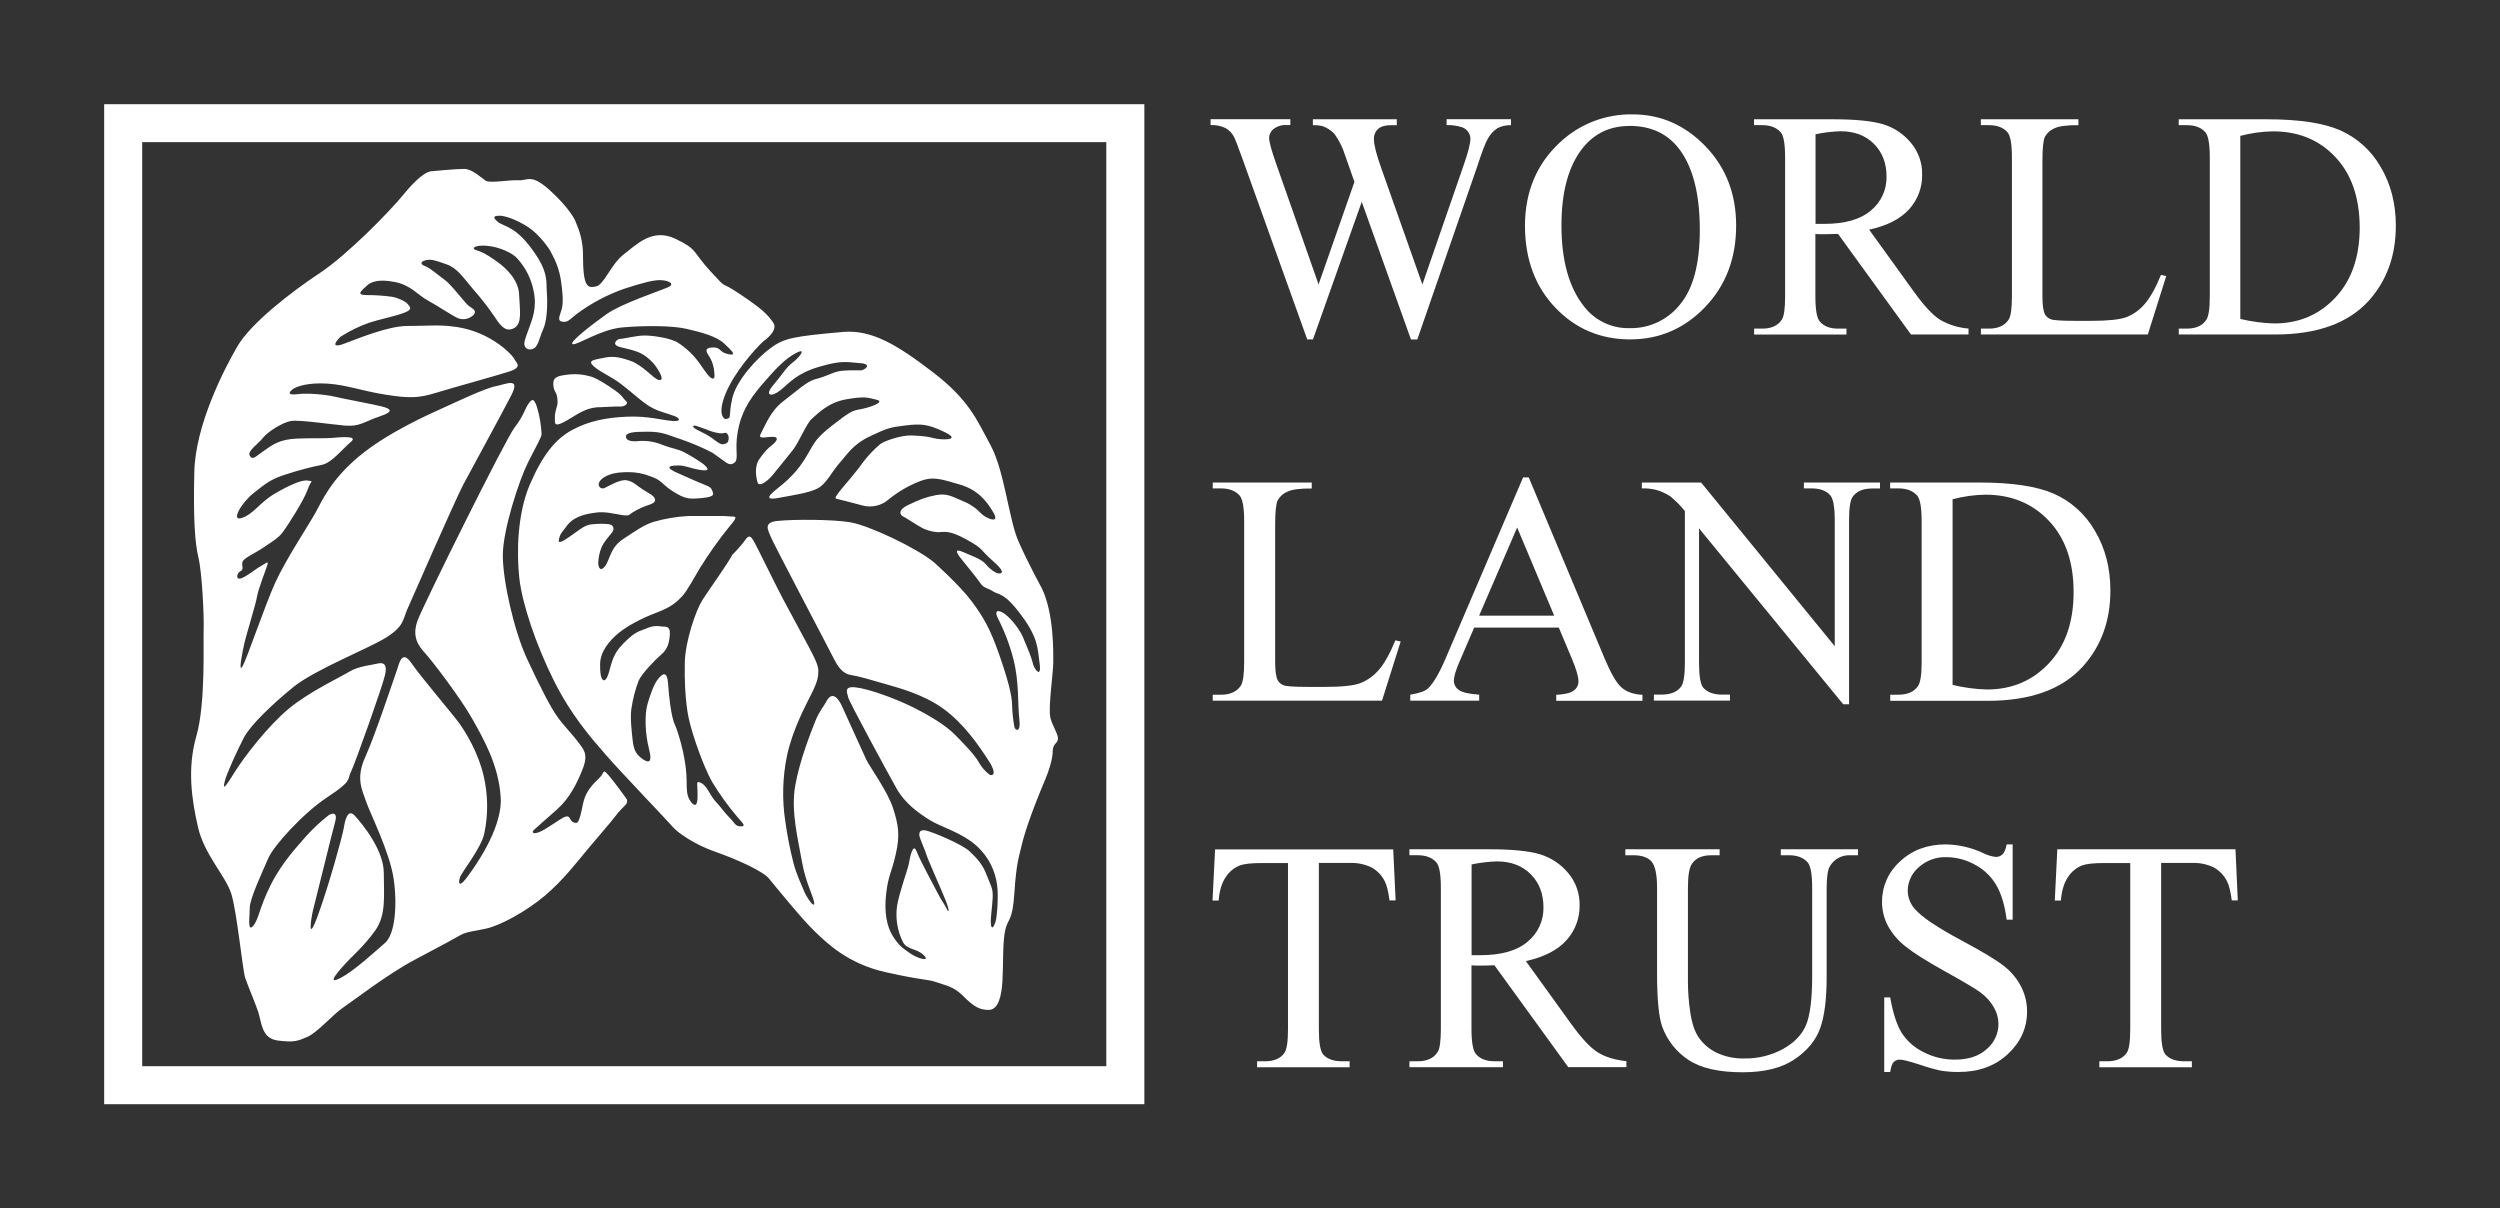
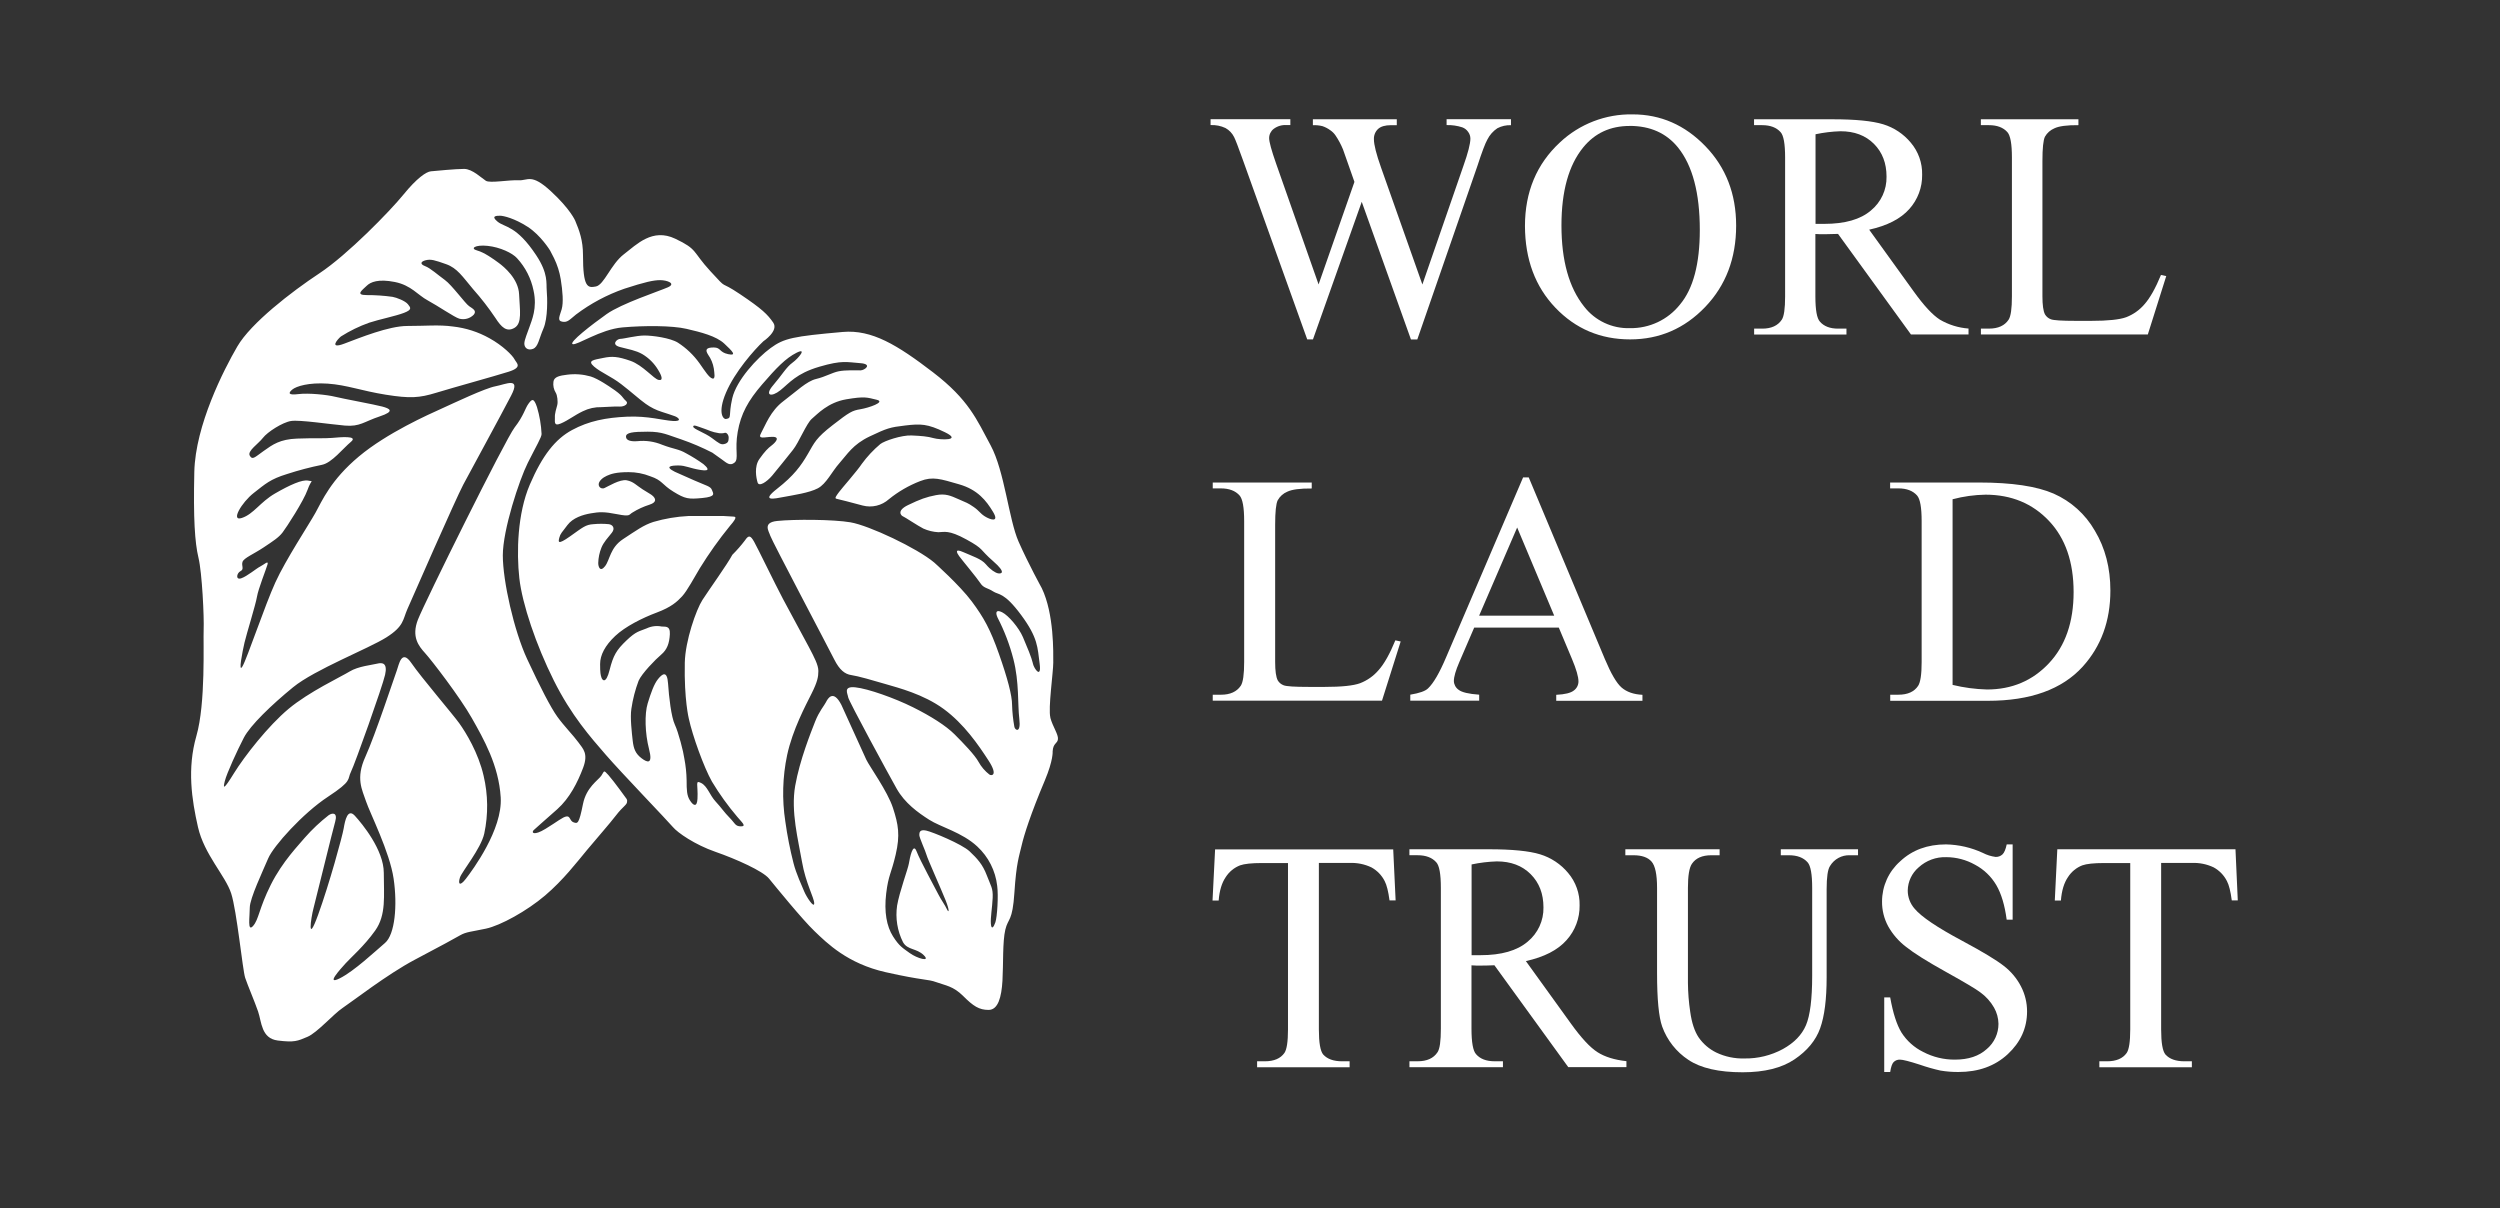
<svg xmlns="http://www.w3.org/2000/svg" version="1.1" x="0px" y="0px" width="600px" height="290px" viewBox="0 0 600 290" enable-background="new 0 0 600 290" xml:space="preserve">
  <rect x="0" y="0" width="600" height="290" fill="#333333" stroke="none" />
  <path fill="#ffffff" d="M362.633,28.634v1.411c-1.132-0.044-2.257,0.207-3.26,0.728c-1.023,0.682-1.852,1.617-2.402,2.713  c-0.513,0.89-1.313,3.01-2.402,6.36l-14.42,41.631h-1.521l-11.811-33.04L315.109,81.46h-1.374l-15.376-42.89  c-1.143-3.198-1.866-5.09-2.174-5.676c-0.455-0.917-1.178-1.675-2.077-2.171c-1.115-0.521-2.34-0.764-3.571-0.705v-1.411h19.147  v1.411h-0.913c-1.105-0.076-2.204,0.25-3.093,0.917c-0.683,0.531-1.083,1.346-1.087,2.208c0,0.891,0.561,2.936,1.679,6.133  l10.188,28.986l8.606-24.606l-1.524-4.341l-1.223-3.467c-0.483-1.175-1.084-2.296-1.796-3.349c-0.325-0.478-0.738-0.891-1.217-1.221  c-0.585-0.435-1.231-0.776-1.924-1.009c-0.748-0.182-1.518-0.259-2.288-0.228V28.63h20.137v1.411h-1.369  c-1.424,0-2.467,0.304-3.131,0.917c-0.674,0.643-1.033,1.546-0.988,2.476c0,1.295,0.569,3.555,1.712,6.778l9.919,28.068  l9.844-28.454c1.114-3.146,1.675-5.331,1.68-6.55c0-0.587-0.19-1.159-0.546-1.628c-0.34-0.496-0.824-0.875-1.391-1.085  c-1.217-0.396-2.496-0.581-3.775-0.542v-1.412h15.445L362.633,28.634z" />
  <path fill="#ffffff" d="M391.84,27.451c6.715,0,12.532,2.546,17.453,7.636c4.92,5.09,7.381,11.443,7.381,19.059  c0,7.847-2.479,14.36-7.436,19.537c-4.958,5.177-10.959,7.768-18.006,7.771c-7.12,0-13.1-2.533-17.937-7.598  c-4.839-5.065-7.271-11.595-7.305-19.591c0-8.203,2.795-14.895,8.385-20.08C379.093,29.747,385.36,27.329,391.84,27.451   M391.117,30.229c-4.63,0-8.343,1.715-11.142,5.145c-3.484,4.266-5.228,10.512-5.225,18.739c0,8.434,1.813,14.921,5.438,19.461  c2.616,3.384,6.701,5.311,10.98,5.183c4.679,0.083,9.128-2.015,12.034-5.677c3.167-3.785,4.752-9.755,4.752-17.909  c0-8.839-1.744-15.429-5.229-19.77c-2.798-3.452-6.66-5.18-11.594-5.184" />
  <path fill="#ffffff" d="M472.446,80.277h-13.811l-17.506-24.14c-1.3,0.049-2.349,0.076-3.164,0.076c-0.33,0-0.686,0-1.087,0  c-0.4,0-0.776-0.032-1.186-0.054v14.978c0,3.256,0.362,5.274,1.089,6.056c0.964,1.118,2.412,1.678,4.348,1.678h2.021v1.411h-22.159  v-1.411h1.945c2.175,0,3.736-0.711,4.686-2.133c0.537-0.785,0.804-2.65,0.804-5.595V37.772c0-3.256-0.361-5.275-1.086-6.056  c-0.992-1.118-2.469-1.677-4.425-1.677h-1.945v-1.411h18.838c5.493,0,9.544,0.4,12.153,1.199c2.598,0.793,4.904,2.329,6.635,4.418  c1.813,2.141,2.779,4.871,2.718,7.674c0.054,3.039-1.05,5.986-3.08,8.249c-2.074,2.337-5.282,3.989-9.632,4.956l10.681,14.815  c2.441,3.401,4.539,5.66,6.293,6.778c2.099,1.227,4.448,1.957,6.87,2.133v1.412V80.277L472.446,80.277z M435.717,53.728  c0.484,0,0.909,0,1.262,0c0.354,0,0.647,0,0.875,0c4.936,0,8.655-1.067,11.157-3.202c2.439-1.992,3.825-4.995,3.757-8.141  c0-3.224-1.01-5.845-3.026-7.864c-2.02-2.019-4.696-3.026-8.034-3.022c-2.009,0.063-4.011,0.305-5.979,0.722v21.507H435.717z" />
  <path fill="#ffffff" d="M518.641,65.993l1.259,0.266l-4.424,14.018h-40.057v-1.412h1.947c2.173,0,3.749-0.711,4.694-2.133  c0.536-0.813,0.804-2.693,0.8-5.638V37.772c0-3.223-0.363-5.242-1.087-6.056c-0.993-1.118-2.467-1.677-4.424-1.677h-1.945v-1.411  h23.418v1.411c-2.745-0.025-4.673,0.23-5.781,0.765c-0.949,0.401-1.741,1.103-2.25,1.997c-0.406,0.811-0.608,2.753-0.608,5.829V71.1  c0,2.109,0.202,3.557,0.608,4.342c0.318,0.547,0.818,0.965,1.412,1.183c0.635,0.253,2.619,0.38,5.951,0.38h3.778  c3.967,0,6.751-0.292,8.354-0.875c1.698-0.653,3.208-1.722,4.386-3.109c1.322-1.487,2.646-3.839,3.969-7.055" />
-   <path fill="#ffffff" d="M522.911,80.277v-1.412h1.945c2.175,0,3.726-0.698,4.65-2.095c0.563-0.835,0.844-2.713,0.844-5.634V37.772  c0-3.223-0.361-5.242-1.087-6.056c-0.992-1.118-2.467-1.677-4.425-1.677h-1.944v-1.411h21.071c7.729,0,13.609,0.875,17.643,2.626  c4.094,1.811,7.501,4.883,9.724,8.765C573.776,44.107,575,48.83,575,54.188c0,7.185-2.174,13.19-6.521,18.012  c-4.91,5.384-12.389,8.076-22.431,8.076L522.911,80.277L522.911,80.277z M537.667,76.543c2.671,0.647,5.404,1.011,8.152,1.085  c5.898,0,10.791-2.069,14.675-6.208c3.885-4.139,5.83-9.747,5.838-16.823c-0.02-7.153-1.968-12.79-5.848-16.911  c-3.881-4.121-8.879-6.174-14.99-6.16c-2.642,0.043-5.27,0.407-7.82,1.085v43.932H537.667L537.667,76.543z" />
  <path fill="#ffffff" d="M334.89,153.684l1.273,0.271l-4.486,14.21h-40.619v-1.432h1.973c2.205,0,3.79-0.719,4.757-2.156  c0.54-0.825,0.81-2.731,0.81-5.719v-33.799c0-3.27-0.367-5.317-1.102-6.143c-1.007-1.134-2.502-1.701-4.487-1.701h-1.951v-1.409  h23.756v1.431c-2.785-0.026-4.74,0.231-5.864,0.771c-0.975,0.408-1.782,1.129-2.297,2.048c-0.412,0.821-0.618,2.791-0.618,5.905  v32.913c0,2.136,0.206,3.604,0.618,4.404c0.322,0.553,0.829,0.975,1.432,1.193c0.645,0.258,2.653,0.385,6.03,0.385h3.832  c4.042,0,6.865-0.295,8.471-0.885c1.723-0.662,3.253-1.746,4.449-3.15c1.344-1.504,2.686-3.889,4.022-7.154" />
  <path fill="#ffffff" d="M374.114,150.629h-20.309l-3.561,8.256c-0.879,2.032-1.317,3.553-1.317,4.559  c0.023,0.844,0.446,1.625,1.141,2.107c0.761,0.604,2.404,0.996,4.935,1.172v1.432h-16.536v-1.432  c2.204-0.367,3.622-0.867,4.255-1.504c1.313-1.234,2.77-3.748,4.371-7.533l18.449-43.106h1.355l18.277,43.606  c1.471,3.498,2.805,5.771,4.002,6.819c1.201,1.04,2.866,1.651,5.011,1.75v1.433h-20.691v-1.433c2.092-0.099,3.501-0.446,4.232-1.04  c0.692-0.505,1.103-1.308,1.103-2.163c0-1.13-0.515-2.919-1.543-5.366L374.114,150.629z M373.011,147.768l-8.892-21.164  l-9.132,21.164H373.011z" />
-   <path fill="#ffffff" d="M394.033,115.805h14.238l32.068,39.282v-30.223c0-3.217-0.367-5.228-1.103-6.027  c-0.952-1.079-2.46-1.62-4.525-1.624h-1.776v-1.409h18.266v1.431h-1.858c-2.206,0-3.778,0.669-4.719,2.009  c-0.57,0.826-0.853,2.705-0.849,5.636v44.152h-1.396l-34.61-42.221v32.253c0,3.221,0.349,5.224,1.047,6.026  c0.979,1.079,2.485,1.619,4.525,1.619h1.857v1.431h-18.262v-1.431h1.823c2.242,0,3.827-0.669,4.758-2.004  c0.566-0.826,0.852-2.704,0.854-5.638v-36.407c-1.03-1.288-2.19-2.466-3.463-3.517c-1.066-0.696-2.234-1.228-3.461-1.579  c-1.113-0.274-2.261-0.39-3.406-0.347v-1.415L394.033,115.805L394.033,115.805z" />
  <path fill="#ffffff" d="M453.653,168.163v-1.433h1.973c2.204,0,3.778-0.705,4.717-2.117c0.567-0.852,0.851-2.758,0.851-5.719  v-33.837c0-3.27-0.366-5.317-1.104-6.143c-1.008-1.134-2.501-1.701-4.484-1.701h-1.976v-1.409h21.354  c7.838,0,13.802,0.888,17.893,2.664c4.16,1.834,7.624,4.951,9.881,8.894c2.492,4.15,3.736,8.941,3.733,14.372  c0,7.286-2.219,13.377-6.654,18.272c-4.97,5.457-12.552,8.186-22.74,8.186h-23.442L453.653,168.163L453.653,168.163z   M468.623,164.377c2.7,0.656,5.463,1.025,8.241,1.102c5.979,0,10.938-2.099,14.881-6.297c3.945-4.197,5.917-9.885,5.921-17.063  c0-7.236-1.972-12.94-5.921-17.112c-3.946-4.172-9.011-6.267-15.195-6.285c-2.679,0.042-5.343,0.412-7.931,1.102v44.537  L468.623,164.377z" />
-   <path fill="#ffffff" d="M274.644,265H25V25h249.644V265L274.644,265z M34.13,255.883h231.382V34.117H34.13V255.883z" />
  <path fill="#ffffff" d="M134.582,101.643c1.828-0.773,3.242-1.963,5.313-2.948c1.384-0.685,2.916-1.021,4.46-0.979  c0.909,0,3.02-0.21,4.284-0.139c1.265,0.072,2.39-0.701,1.549-1.402c-0.842-0.701-0.563-1.19-3.583-3.16  c0,0-2.989-2.103-4.853-2.665c-1.825-0.521-3.738-0.666-5.622-0.423c-1.754,0.206-3.159,0.49-3.304,1.68  c-0.13,0.927,0.069,1.871,0.563,2.665c0.351,0.516,0.562,2.176,0.351,2.949c-0.211,0.773-0.63,2.104-0.563,2.949  C133.245,101.014,132.76,102.411,134.582,101.643 M252.093,172.225c-0.573-2.182,0.691-10.893,0.691-13.186  c0-2.295,0.228-11.691-2.756-17.881c0,0-3.196-5.799-5.56-11.145c-2.365-5.345-3.36-16.907-6.711-23.123  c-3.351-6.216-5.229-10.938-13.818-17.526c-8.59-6.587-14.692-10.308-21.681-9.695c-11.915,1.062-14.067,1.49-17.304,3.856  c-3.237,2.365-8.212,7.732-9.209,12.056c-0.996,4.324,0,4.722-1.498,4.974c-0.625,0.103-2.116-1.371,0-6.34  c2.117-4.969,6.711-10.195,8.961-12.309c0,0,3.738-2.489,2.37-4.474c-1.368-1.984-2.612-3.231-7.971-6.835  c-5.358-3.603-2.607-0.619-7.077-5.474c-4.471-4.855-2.989-5.221-8.466-7.83c-5.477-2.608-9.225,1.344-12.338,3.731  c-3.112,2.386-4.728,7.334-6.71,7.732c-1.982,0.396-3.098,0.283-3.098-7.582c0-3.479-0.872-5.84-1.869-8.207  c0,0-1.12-2.732-5.849-7.087c-4.728-4.355-5.482-2.484-7.743-2.613c-2.261-0.129-6.845,0.748-7.842,0.124  c-0.996-0.624-3.242-2.855-5.229-2.855c-1.987,0-6.85,0.474-7.965,0.577c-1.115,0.103-3.365,1.619-6.597,5.593  c-3.232,3.974-13.421,14.433-20.168,18.891c-6.747,4.459-16.442,11.959-19.694,17.551c-3.252,5.593-10.066,18.896-10.324,30.087  c-0.257,11.191,0.125,17.01,0.997,20.619c0.873,3.609,1.374,14.292,1.244,17.278c-0.129,2.985,0.517,17.647-1.739,25.483  c-2.256,7.835-1.121,15.294,0.377,21.881c1.497,6.588,6.602,11.684,7.97,15.923c1.368,4.235,2.736,18.396,3.361,20.263  c0.625,1.866,2.239,5.592,3.096,8.076c0.858,2.485,0.744,6.467,4.729,6.965c3.986,0.498,4.744,0.123,7.114-0.883  c2.37-1.005,6.226-5.462,8.471-6.953c2.245-1.488,10.706-8.076,17.309-11.561c6.602-3.485,9.333-4.975,10.84-5.842  c1.507-0.865,2.74-0.865,6.231-1.613c3.489-0.747,9.808-4.227,14.191-7.957c4.382-3.732,7.593-7.952,10.077-10.939  c2.483-2.982,5.354-6.216,6.974-8.328c1.621-2.112,2.618-2.481,2.618-3.23c0.06-0.225,0.024-0.463-0.098-0.661  c0,0-3.097-4.313-4.362-5.726c-1.265-1.413-0.95-0.948-1.735,0.158c-0.784,1.108-3.583,2.772-4.383,6.77  c-0.976,4.876-1.291,4.723-2.241,4.406c-0.949-0.314-0.784-1.576-1.728-1.422c-0.945,0.153-2.205,1.264-5.044,2.99  c-2.839,1.726-3.407,0.885-2.839,0.313c0.476-0.474,2.685-2.362,5.679-5.036c2.994-2.676,4.883-6.453,6.195-9.918  c1.311-3.464,0-4.563-1.136-6.139c-1.136-1.577-3.463-3.938-5.043-6.141c-1.58-2.201-4.104-7.08-7.252-13.854  c-3.149-6.772-5.833-18.731-5.833-24.871c0-6.139,3.944-18.103,5.993-22.195c2.049-4.093,3.309-6.14,3.309-6.927  c-0.104-2.188-0.473-4.355-1.1-6.454c-0.789-2.361-1.26-1.891-2.064-0.788c-0.805,1.103-1.104,2.834-3.308,5.669  c-2.205,2.836-21.63,42.041-23.21,46.133c-1.58,4.094,0.155,6.295,1.73,8.025c1.575,1.732,8.358,10.547,11.208,15.583  c2.849,5.036,6.463,11.34,6.937,19.047c0.475,7.706-6.777,17.468-8.357,19.521c-1.58,2.051-1.896,1.104-1.42-0.314  c0.475-1.417,5.043-6.928,5.833-10.546c0.97-4.572,0.916-9.302-0.159-13.851c-1.26-5.513-4.26-10.394-5.834-12.593  c-1.575-2.2-9.142-11.016-11.512-14.479c-2.37-3.464-2.989,0.473-3.463,1.726c-0.475,1.253-5.204,15.582-7.568,20.778  c-2.364,5.194-0.789,7.866,0.156,10.7c0.945,2.836,5.679,12.119,6.623,18.557c0.945,6.438,0.315,13.4-2.065,15.428  c-2.379,2.025-7.407,6.77-10.876,8.5c-3.47,1.731,0.16-2.201,1.42-3.609c1.26-1.405,4.414-4.092,7.098-7.864  c2.684-3.772,2.064-8.347,2.064-13.851c0-5.506-5.208-11.805-6.938-13.695c-1.729-1.893-2.364,1.102-2.679,2.994  c-0.315,1.894-3.469,13.4-6.147,20.777c-2.68,7.377-1.735,0.789-1.105-1.576c0.629-2.367,4.569-18.559,5.204-20.777  c0.635-2.221-0.635-2.201-1.58-1.547c-2.054,1.604-3.955,3.396-5.679,5.35c-1.419,1.73-5.358,5.67-8.197,11.342  c-2.839,5.668-2.86,8.313-4.258,9.885c-1.399,1.572-0.784-2.205-0.784-4.406c0-2.2,3.148-8.814,4.413-11.803  c1.265-2.991,8.352-10.866,14.341-14.799c5.987-3.934,4.573-4.095,5.524-5.98c0.949-1.887,7.562-20.464,8.197-23.299  c0.635-2.834-0.635-2.994-1.895-2.676c-1.26,0.319-4.574,0.629-6.618,1.888c-2.044,1.258-9.772,4.882-14.66,8.969  c-4.889,4.088-10.562,11.339-13.087,15.429c-2.523,4.086-2.674,3.776-2.204,1.891c0.47-1.887,3.009-7.396,4.558-10.387  c1.548-2.988,6.618-7.869,11.821-12.123c5.204-4.252,18.13-9.276,22.382-11.963c4.254-2.687,3.944-4.254,5.044-6.769  c1.099-2.516,11.667-26.603,13.421-29.896c1.756-3.293,9.142-16.845,11.506-21.407c2.365-4.562-1.265-2.676-3.783-2.201  c-2.519,0.474-9.772,3.933-12.905,5.35c-3.133,1.417-13.081,5.824-19.859,11.489s-8.863,10.689-10.438,13.531  c-1.574,2.84-7.093,11.175-9.611,16.684c-2.52,5.51-6.784,18.253-7.889,20.145c-1.104,1.892,0-3.608,0.475-5.672  c0.476-2.061,2.684-9.127,2.994-11.015c0.31-1.886,2.205-6.608,2.524-7.731c0.32-1.124-0.79,0-1.734,0.469  c-0.945,0.469-3.155,2.36-4.569,2.834c-1.415,0.474-1.104-1.258-0.16-1.727c0.944-0.469,0.16-1.263,0.469-2.206  c0.31-0.943,2.684-1.886,5.044-3.463c2.359-1.578,3.613-2.361,4.573-3.608c0.96-1.248,5.048-7.557,5.993-10.232  c0.945-2.675,1.548-1.892,0.154-2.206c-1.394-0.315-4.408,1.031-7.97,3.092c-3.562,2.062-5.111,4.922-7.944,5.866  c-2.835,0.942,0-3.779,2.833-5.985c2.835-2.206,3.944-3.309,8.038-4.566c2.74-0.89,5.529-1.626,8.352-2.201  c2.369-0.474,5.043-3.938,6.944-5.51c1.899-1.572-2.68-1.104-4.574-0.943c-1.895,0.159-4.259,0-8.357,0.159  c-4.099,0.161-5.833,1.413-8.038,2.99c-2.203,1.577-2.679,2.206-3.309,1.098c-0.63-1.108,2.064-2.831,3.149-4.247  c1.084-1.417,4.712-3.753,6.778-4.067c2.065-0.315,9.292,0.789,12.905,1.103c3.614,0.314,4.573-0.943,8.358-2.201  c3.783-1.258,2.364-1.887,0.625-2.361c-1.739-0.474-9.457-1.892-11.356-2.361c-1.9-0.47-6.308-0.943-8.828-0.629  c-2.519,0.315-2.364-0.314-1.419-1.098c0.944-0.783,3.944-1.732,8.512-1.417s8.068,1.721,13.917,2.655  c5.849,0.933,8.042,0.784,12.141-0.474c4.099-1.258,13.872-3.938,17.34-5.036c3.469-1.098,1.89-2.062,1.419-2.989  c-0.47-0.928-2.839-3.304-5.988-5.037c-2.72-1.529-5.723-2.494-8.827-2.834c-3.33-0.458-6.483-0.124-10.923-0.124  c-4.439,0-11.356,2.83-15.13,4.247c-3.773,1.418-1.574-1.103-0.79-1.731c2.13-1.35,4.405-2.459,6.783-3.304  c2.364-0.784,6.303-1.572,8.353-2.361c2.049-0.789,1.575-1.258,0.945-2.063c-0.629-0.804-2.747-1.618-3.691-1.778  c-2.068-0.29-4.153-0.431-6.241-0.422c-2.839,0-0.945-1.258,0-2.201c0.944-0.944,2.833-1.732,6.778-0.944  c3.943,0.79,5.522,3.145,7.882,4.408c2.358,1.263,6.468,4.087,7.593,4.396c1.24,0.334,2.564-0.027,3.464-0.943  c0.79-0.943-0.161-1.417-1.105-2.062c-0.944-0.645-4.099-5.037-5.833-6.294c-1.735-1.258-3.464-2.835-4.729-3.309  c-1.265-0.473-1.105-1.103,0.154-1.417c1.26-0.315,2.21,0,4.889,0.944c2.679,0.942,3.939,2.989,6.462,5.984  c1.95,2.188,3.747,4.505,5.379,6.938c1.419,2.206,2.679,3.463,4.573,2.361c1.895-1.104,1.26-4.253,1.105-8.026  c-0.155-3.773-3.613-6.613-4.888-7.557c-1.275-0.943-3.464-2.52-5.203-2.989c-1.741-0.469-0.475-1.417,2.524-1.104  s5.993,1.732,7.093,2.989c1.995,2.17,3.357,4.844,3.938,7.732c0.945,4.253-0.469,7.217-0.945,8.654  c-0.475,1.438-1.265,3.149-1.265,4.093c0,0.944,0.79,1.732,2.065,1.258c1.274-0.474,1.419-2.361,2.52-4.881  c1.1-2.521,0.944-7.396,0.79-9.128c-0.155-1.732,0.422-4.011-2.515-8.448c-4.769-7.216-7.573-6.664-9.291-8.083  c-1.719-1.417-0.161-1.417,0.629-1.417s3.469,0.629,6.624,2.675c3.153,2.046,5.357,5.67,5.357,5.67l0.95,1.84  c0.778,1.595,1.319,3.294,1.605,5.046c0.46,2.866,0.688,5.619,0.228,7.217c-0.459,1.597-1.146,2.752,0.114,2.979  c1.259,0.227,1.646-0.344,3.329-1.721c3.519-2.652,7.431-4.739,11.594-6.186c4.94-1.608,7-2.062,8.611-2.062  c1.61,0,3.907,0.804,1.837,1.722c-2.07,0.917-11.13,3.896-14.691,6.422c-3.561,2.526-9.183,6.876-8.151,7.217  c1.033,0.339,6.665-3.552,11.94-4.016c5.275-0.463,11.94-0.458,15.382,0.346c3.443,0.804,7.119,1.722,9.071,3.551  c1.951,1.83,3.098,2.979,0.918,2.521c-2.178-0.458-1.724-1.603-3.442-1.603c-1.719,0-2.184,0.454-1.378,1.717  c0.708,0.988,1.18,2.125,1.378,3.325c0.113,1.03,0.459,2.634-0.347,2.407c-0.804-0.228-1.723-1.717-3.097-3.665  c-1.396-1.954-3.147-3.626-5.163-4.933c-1.837-1.149-6.081-1.722-8.037-1.722s-4.986,0.804-5.792,0.804  c-0.806,0-2.292,1.376-0.119,1.948c2.172,0.573,3.794,0.804,5.399,1.717c1.559,0.927,2.861,2.227,3.79,3.784  c0.919,1.49,1.265,2.634,0.114,2.407c-1.151-0.227-3.784-3.551-6.773-4.587c-2.989-1.037-4.361-1.145-6.54-0.686  s-3.908,0.573-2.184,2.062c1.725,1.49,4.016,2.294,6.545,4.242c2.53,1.948,4.249,3.557,5.849,4.701  c1.189,0.855,2.509,1.513,3.908,1.948c1.032,0.345,2.184,0.686,3.097,1.03c0.915,0.346,1.843,1.264-0.458,1.145  c-2.303-0.119-5.973-1.258-11.022-1.03c-5.048,0.226-9.183,1.03-13.2,3.205c-4.016,2.175-7.113,6.082-10.117,13.072  c-3.005,6.989-3.216,16.277-2.529,22.468c0.687,6.19,4.021,16.051,8.26,24.535c4.237,8.484,8.837,13.64,12.513,17.887  c3.675,4.247,14.928,15.934,16.075,17.311c1.146,1.375,5.28,4.241,10.22,5.957c4.941,1.719,11.357,4.588,12.859,6.424  s7.919,9.742,10.907,12.607c2.989,2.866,7.919,7.793,17.107,9.86c9.189,2.067,9.989,1.603,12.167,2.401  c2.179,0.799,4.017,0.916,6.428,3.325c2.41,2.406,3.789,3.323,6.085,3.323c2.298,0,3.098-3.092,3.33-6.994  c0.232-3.9,0-9.396,0.687-12.268s1.724-1.829,2.184-8.938c0.459-7.109,1.146-8.719,1.724-11.238  c0.579-2.521,2.167-7.563,5.58-15.644c2.065-4.933,1.868-6.959,1.868-6.959c0.12-2.062,1.162-1.813,1.276-2.959  c0.113-1.144-1.265-2.983-1.838-5.153 M168.833,102.813c1.306,0.433,1.89,0.871,3.769,1.159c0.31,0.032,0.624,0.032,0.934,0  c0.367-0.062,0.604-0.237,0.925,0.062c0.313,0.3,0.466,0.73,0.413,1.16c-0.047,0.428,0.051,1.16-1.115,1.392  c-0.764,0.154-1.162-0.144-2.896-1.449c-1.735-1.304-4.496-2.17-4.496-2.752c0-0.583,1.161,0,2.462,0.433 M247.896,159.208  c-0.325-1.412-1.415-4.015-2.39-6.293c-0.975-2.276-3.479-5.211-4.997-5.97c-1.517-0.758-1.631,0.107-1.084,1.301  c1.64,3.173,2.915,6.521,3.799,9.984c1.416,5.528,0.982,10.736,1.416,14.322c0.433,3.588-1.09,2.713-1.199,1.842  c-0.312-1.722-0.493-3.459-0.542-5.207c0-2.283-1.089-6.402-3.153-12.263s-3.614-8.68-6.52-12.582  c-2.906-3.902-9.008-9.33-9.008-9.33c-4.129-3.475-15.646-8.896-20.101-9.655c-4.13-0.706-13.474-0.757-17.604-0.325  c-3.577,0.377-1.956,2.495-1.631,3.577c0.326,1.083,14.015,27.015,15.316,29.619c1.3,2.602,2.611,3.58,4.129,3.793  c1.518,0.211,5.323,1.299,8.26,2.17s9.018,2.388,13.907,5.97c4.889,3.583,8.368,8.681,10.757,12.371  c2.391,3.688,0.651,3.688,0.217,3.366c-1.069-0.825-1.958-1.86-2.611-3.041c-0.868-1.625-3.697-4.558-5.762-6.618  c-2.065-2.063-5.647-4.341-9.994-6.505c-4.346-2.166-10.753-4.449-13.798-4.773c-3.045-0.325-1.848,1.521-1.739,2.387  c0.108,0.867,9.668,18.438,11.625,21.916c1.956,3.479,5.104,5.743,7.825,7.479c2.721,1.738,7.915,3.042,11.527,6.408  c2.676,2.474,4.373,5.822,4.786,9.44c0.325,2.39,0,7.486-0.434,8.765c-0.433,1.277-0.975,1.845-1.083,0.324  c-0.109-1.521,0.324-3.8,0.433-6.187c0.108-2.386-0.433-2.818-1.415-5.423c-0.981-2.604-2.287-4.014-4.129-5.752  c-1.843-1.736-8.911-4.664-10.433-4.984c-1.523-0.316-1.631,0.434-1.631,1.078s1.518,3.906,1.734,4.771  c0.216,0.866,3.479,8.14,4.563,10.852s0.765,3.148,0.325,2.171c-0.438-0.979-1.414-2.279-2.064-3.578s-4.341-8.028-5.214-10.31  c-0.872-2.276-1.631,1.63-1.848,2.935c-0.217,1.304-2.282,6.835-2.825,10.093c-0.439,2.995,0.053,6.055,1.41,8.762  c1.084,1.955,3.257,1.414,4.997,3.146c1.74,1.731-1.625,0.759-3.371-0.515c-1.745-1.273-2.504-1.631-4.021-4.016  c-1.517-2.387-2.168-5.861-1.632-10.311c0.537-4.449,1.198-4.666,2.282-9.329c1.084-4.666,0.65-7.159-0.655-11.175  c-1.307-4.018-5.648-9.984-6.412-11.607c-0.764-1.626-5.972-13.135-5.972-13.135c-1.957-3.799-3.263-1.521-3.696-0.648  c-0.435,0.871-1.631,2.17-2.607,4.666c-0.976,2.492-3.692,9.219-4.78,15.405c-1.09,6.187,0.758,13.129,1.63,18.228  c0.873,5.098,2.933,8.679,2.933,9.979c0,1.3-1.849-1.521-2.39-2.821c-0.542-1.299-1.957-4.338-2.582-6.834  c-0.84-3.287-1.495-6.619-1.961-9.979c-0.815-5.302-0.668-10.701,0.435-15.948c1.306-6.076,4.455-11.938,5.864-14.758  c1.41-2.818,1.631-4.016,1.631-5.428c0-1.411-0.976-3.252-2.281-5.747c-1.307-2.494-4.13-7.603-6.195-11.504  s-6.086-12.258-6.954-13.778c-0.868-1.521-1.301-1.628-2.173-0.324c-0.93,1.228-1.947,2.389-3.041,3.474  c-1.198,2.278-5.653,8.464-7.17,10.825c-1.518,2.36-4.13,9.792-4.243,15.082c-0.181,8.893,0.975,13.454,0.975,13.454  c0.867,4.015,3.583,11.607,5.544,15.076c1.793,2.983,3.828,5.813,6.085,8.464c1.09,1.305,2.283,2.278,0.873,2.278  c-1.409,0-1.414-0.757-2.715-2.063c-1.302-1.303-1.956-2.387-3.371-3.906c-1.415-1.521-1.957-3.689-3.479-4.447  c-1.523-0.76-0.687,0.392-0.867,3.798c-0.109,2.063-0.975,1.737-1.848,0.326c-0.702-1.14-0.759-2.388-0.759-4.772  c-0.033-1.75-0.216-3.494-0.547-5.214c-0.211-1.623-1.41-6.286-2.277-8.133c-0.867-1.847-1.414-6.618-1.631-9.876  s-1.415-2.277-2.391-1.083s-1.734,3.358-2.499,5.86c-0.764,2.5-0.655,7.16,0.326,10.957c0.98,3.801-0.434,3.254-1.849,2.166  s-1.853-2.273-2.065-4.123c-0.211-1.851-0.656-5.645-0.325-7.705c0.335-2.299,0.917-4.555,1.734-6.729  c0.759-1.736,4.021-5.098,5.436-6.289c1.415-1.189,1.951-2.716,2.065-4.887c0.113-2.17-1.198-1.736-1.961-1.841  c-1.21-0.243-2.466-0.093-3.583,0.434c-1.848,0.765-2.504,0.648-4.894,2.933c-2.39,2.283-3.148,3.578-4.021,7.053  s-1.739,2.495-1.951,1.846c-0.211-0.648-0.33-1.088-0.33-3.257c0-2.171,1.197-4.45,3.614-6.729c2.416-2.277,6.514-4.338,9.994-5.638  c3.479-1.299,4.888-2.608,6.086-3.907c1.198-1.299,2.933-4.557,4.238-6.727c2.183-3.534,4.593-6.923,7.217-10.144  c2.282-2.608,1.089-2.169,0.325-2.278c-1.156-0.103-2.318-0.14-3.479-0.108h-6.819c-2.834,0.143-5.643,0.617-8.368,1.412  c-2.39,0.758-4.13,2.062-7.284,4.124c-3.154,2.062-3.149,4.989-4.342,6.51c-1.191,1.521-1.631,0.108-1.631-0.758  c0.032-1.266,0.291-2.515,0.764-3.69c0.517-1.304,1.632-2.495,2.5-3.582c0.867-1.087,0.216-1.954-0.759-2.062  c-1.202-0.114-2.412-0.114-3.614,0c-1.951,0.108-2.582,0.758-5.652,2.928c-3.071,2.17-2.824,1.304-2.581,0.325  c0.243-0.98,0.65-1.299,1.951-3.036c1.301-1.737,3.701-2.495,5.653-2.819c1.951-0.325,3.04-0.433,6.303,0.216  c3.262,0.65,2.715,0.109,3.696-0.433c1.257-0.78,2.605-1.399,4.016-1.845c2.064-0.655,1.306-1.628,0.873-2.062  c-0.434-0.434-0.976-0.649-2.498-1.629c-1.523-0.98-2.174-1.845-3.8-2.17c-1.625-0.325-4.563,1.521-5.322,1.84  c-0.474,0.249-1.061,0.066-1.311-0.407c-0.092-0.175-0.129-0.375-0.104-0.572c0.109-0.758,0.975-1.516,1.951-1.949  c0.975-0.433,2.173-0.871,5.219-0.871c1.786-0.007,3.556,0.331,5.214,0.995c2.938,0.979,2.715,1.954,5.543,3.691  c2.829,1.736,3.588,1.845,6.954,1.52c3.366-0.325,2.607-1.083,2.283-1.948c-0.326-0.866-1.302-0.979-4.239-2.278  s-4.646-2.062-4.646-2.062c-2.581-1.299-0.867-1.52,0.867-1.52c1.734,0,2.607,0.649,5.328,1.087s1.414-0.757,0.655-1.413  c-1.317-0.949-2.697-1.81-4.129-2.578c-1.854-1.086-2.932-0.979-5.762-2.061c-1.886-0.786-3.94-1.083-5.972-0.866  c-1.415,0.109-2.721-0.108-2.721-1.087s1.632-1.19,5.22-1.19c3.587,0,4.671,0.758,8.037,1.846c2.562,0.887,5.057,1.954,7.469,3.19  c0,0,1.084,0.758,2.282,1.628c1.197,0.872,1.951,1.629,3.04,0.758c1.089-0.871,0-3.036,0.765-7.381  c0.764-4.346,2.499-7.485,5.864-11.392c3.366-3.907,5.652-6.293,8.26-7.598c2.606-1.305,0.517,1.299-0.98,2.386  c-1.498,1.087-2.499,2.928-4.646,5.428s-0.433,2.928,1.739,1.191c2.173-1.737,3.799-4.015,9.343-5.645  c5.544-1.628,6.628-1.083,9.777-0.865c3.149,0.216,1.09,1.737,0.109,1.737s-3.588-0.108-5.214,0.217  c-1.626,0.324-3.149,1.299-5.431,1.845c-2.282,0.546-4.692,2.948-7.846,5.319c-3.155,2.372-4.348,5.855-5.328,7.593  c-0.981,1.737,0.758,0.979,2.715,0.979s0.651,1.407-0.217,2.062c-0.868,0.654-1.631,1.406-2.938,3.252  c-1.306,1.845-0.764,4.557-0.434,5.644c0.331,1.088,2.173-0.109,3.475-1.63c1.301-1.52,3.588-4.447,4.997-6.185  c1.409-1.736,3.262-6.401,4.563-7.489c1.301-1.087,3.804-3.907,8.259-4.665c4.455-0.757,4.997-0.433,7.278,0.108  c2.282,0.542-1.951,1.955-3.908,2.279c-1.956,0.325-2.582,0.649-6.628,3.794c-4.047,3.145-4.346,4.124-5.978,6.943  c-1.632,2.819-3.366,5.212-7.388,8.356c-4.021,3.145-0.649,2.386,1.632,1.954c2.281-0.432,6.086-0.979,8.146-2.063  c2.06-1.082,3.371-4.014,5.218-6.077c1.848-2.062,3.149-4.448,7.279-6.402c4.13-1.953,4.78-2.169,8.482-2.603  c3.701-0.434,5.327-0.434,9.56,1.629c4.232,2.062-1.198,1.845-2.715,1.413c-1.519-0.433-2.938-0.541-5.323-0.65  c-2.385-0.108-6.52,1.299-7.495,2.062c-1.671,1.408-3.166,3.01-4.455,4.773c-0.975,1.521-4.889,5.969-5.436,6.727  c-0.548,0.758-1.198,1.521-0.65,1.629c0.546,0.109,3.907,0.974,6.298,1.624c2.223,0.588,4.592,0.018,6.302-1.515  c2.257-1.829,4.787-3.293,7.496-4.341c3.041-1.19,4.894-0.515,9.344,0.763c4.449,1.278,6.52,3.907,8.15,6.613  c1.632,2.706-0.758,1.846-1.957,1.087c-1.197-0.757-1.301-1.303-2.715-2.277c-1.415-0.975-1.632-0.975-3.588-1.84  c-1.957-0.866-3.148-1.412-5.435-0.979c-2.287,0.433-3.8,0.979-6.71,2.386c-2.913,1.408-1.549,2.604-1.198,2.711  c0.351,0.109,3.588,2.278,4.888,2.929c1.131,0.506,2.344,0.801,3.583,0.87c1.42,0,2.39-0.648,6.742,1.738  c4.351,2.387,3.046,2.278,6.411,5.206c3.366,2.928,1.848,3.041,1.198,2.928c-0.65-0.114-1.842-0.866-2.933-2.171  c-1.09-1.304-3.257-1.953-5.436-2.927c-2.179-0.974-1.518,0.217-0.975,0.974c0.542,0.758,4.347,5.32,5.11,6.51  c0.764,1.19,1.734,1.087,3.041,1.953c1.306,0.866,2.606,0.108,6.71,5.645c4.104,5.534,3.928,7.828,4.445,11.622  c0.517,3.795-1.301,1.413-1.632,0" />
  <path fill="#ffffff" d="M334.371,203.827l0.578,12.263h-1.464c-0.286-2.156-0.672-3.699-1.161-4.625  c-0.703-1.396-1.815-2.544-3.187-3.296c-1.632-0.772-3.428-1.138-5.231-1.062h-7.378v39.939c0,3.215,0.349,5.229,1.046,6.043  c0.975,1.077,2.48,1.616,4.517,1.621h1.815v1.43h-22.2v-1.43h1.849c2.201,0,3.771-0.669,4.709-2.006  c0.565-0.827,0.851-2.705,0.854-5.633v-39.939h-6.283c-2.442,0-4.181,0.184-5.216,0.551c-1.416,0.549-2.62,1.535-3.438,2.813  c-0.95,1.389-1.517,3.263-1.7,5.625h-1.475l0.616-12.263h42.745L334.371,203.827z" />
  <path fill="#ffffff" d="M390.359,256.111h-13.976l-17.723-24.447c-1.315,0.057-2.382,0.077-3.207,0.077c-0.336,0-0.699,0-1.102,0  c-0.401,0-0.786-0.033-1.194-0.06v15.189c0,3.296,0.367,5.342,1.102,6.137c0.979,1.129,2.446,1.694,4.4,1.697h2.048v1.43h-22.438  v-1.43h1.977c2.219,0,3.803-0.719,4.753-2.158c0.551-0.796,0.809-2.682,0.809-5.671v-33.791c0-3.296-0.365-5.341-1.101-6.132  c-1.005-1.133-2.5-1.697-4.484-1.697h-1.963v-1.43h19.075c5.561,0,9.661,0.404,12.302,1.215c2.627,0.807,4.963,2.359,6.718,4.473  c1.838,2.17,2.814,4.935,2.752,7.772c0.049,3.085-1.076,6.073-3.146,8.362c-2.099,2.369-5.349,4.041-9.75,5.016l10.813,14.998  c2.472,3.443,4.596,5.73,6.37,6.861c1.775,1.131,4.093,1.853,6.949,2.16v1.428H390.359L390.359,256.111z M353.177,229.242  c0.491,0,0.913,0,1.272,0h0.89c4.992,0,8.755-1.08,11.291-3.234c2.467-2.02,3.867-5.059,3.801-8.24c0-3.265-1.021-5.92-3.068-7.967  c-2.048-2.048-4.756-3.07-8.127-3.066c-2.034,0.063-4.063,0.308-6.053,0.732v21.776L353.177,229.242L353.177,229.242z" />
  <path fill="#ffffff" d="M427.389,205.257v-1.43h18.535v1.43h-1.969c-1.938-0.065-3.753,0.923-4.748,2.581  c-0.543,0.799-0.814,2.648-0.814,5.557V234.6c0,5.241-0.521,9.311-1.563,12.207c-1.043,2.896-3.089,5.375-6.141,7.434  c-3.055,2.068-7.202,3.104-12.451,3.104c-5.715,0-10.053-0.99-13.014-2.973c-2.907-1.91-5.115-4.712-6.295-7.982  c-0.823-2.289-1.235-6.582-1.235-12.878v-20.425c0-3.216-0.445-5.324-1.333-6.322c-0.888-1.002-2.324-1.503-4.309-1.506h-1.97v-1.43  h22.625v1.43h-2.002c-2.165,0-3.713,0.682-4.639,2.042c-0.644,0.929-0.964,2.854-0.964,5.787v22.782  c0.021,2.336,0.203,4.668,0.55,6.979c0.366,2.625,1.043,4.67,2.023,6.129c1.075,1.553,2.531,2.801,4.228,3.629  c2.113,1.008,4.438,1.496,6.777,1.422c3.213,0.053,6.387-0.728,9.211-2.258c2.703-1.492,4.551-3.399,5.541-5.727  c0.99-2.324,1.487-6.266,1.49-11.82v-21.136c0-3.269-0.366-5.312-1.1-6.132c-1.006-1.133-2.497-1.697-4.479-1.697h-1.97  L427.389,205.257L427.389,205.257z" />
  <path fill="#ffffff" d="M483.035,202.636v18.081h-1.433c-0.458-3.472-1.288-6.234-2.49-8.291c-1.218-2.074-2.988-3.771-5.116-4.896  c-2.102-1.176-4.466-1.801-6.873-1.811c-2.449-0.087-4.833,0.792-6.642,2.444c-1.637,1.394-2.594,3.423-2.623,5.569  c0.002,1.604,0.587,3.153,1.649,4.356c1.601,1.927,5.396,4.49,11.389,7.69c4.892,2.619,8.229,4.633,10.024,6.043  c1.727,1.324,3.137,3.015,4.131,4.945c0.954,1.849,1.448,3.898,1.447,5.977c0,3.961-1.538,7.372-4.615,10.242  c-3.077,2.867-7.036,4.299-11.874,4.295c-1.436,0.008-2.869-0.105-4.284-0.34c-1.678-0.375-3.33-0.846-4.952-1.411  c-2.507-0.812-4.096-1.216-4.771-1.216c-0.567-0.025-1.12,0.184-1.523,0.582c-0.374,0.385-0.649,1.182-0.831,2.391h-1.432V239.38  h1.432c0.668,3.755,1.568,6.563,2.707,8.429c1.271,1.991,3.066,3.601,5.188,4.646c2.361,1.242,4.994,1.877,7.663,1.854  c3.222,0,5.764-0.851,7.625-2.545c1.783-1.504,2.809-3.716,2.802-6.045c-0.021-1.367-0.387-2.705-1.063-3.896  c-0.824-1.441-1.95-2.693-3.302-3.664c-1.002-0.772-3.754-2.409-8.253-4.91c-4.501-2.503-7.687-4.501-9.557-6  c-1.758-1.337-3.22-3.021-4.298-4.944c-0.984-1.824-1.491-3.865-1.469-5.938c-0.003-3.688,1.58-7.201,4.348-9.646  c2.882-2.712,6.55-4.066,11.003-4.066c3.06,0.062,6.072,0.757,8.847,2.045c0.951,0.496,1.983,0.822,3.05,0.96  c0.607,0.028,1.2-0.187,1.649-0.599c0.425-0.396,0.766-1.196,1.024-2.406h1.431L483.035,202.636z" />
  <path fill="#ffffff" d="M536.515,203.827l0.551,12.263h-1.441c-0.282-2.156-0.669-3.699-1.16-4.625  c-0.704-1.396-1.815-2.545-3.187-3.296c-1.631-0.772-3.429-1.138-5.231-1.062h-7.374v39.939c0,3.215,0.346,5.229,1.04,6.043  c0.979,1.077,2.486,1.616,4.519,1.621h1.815v1.43h-22.202v-1.43h1.851c2.2,0,3.771-0.669,4.71-2.006  c0.563-0.827,0.849-2.705,0.852-5.633v-39.939h-6.287c-2.447,0-4.186,0.184-5.216,0.551c-1.414,0.549-2.617,1.535-3.434,2.813  c-0.953,1.389-1.521,3.263-1.701,5.625h-1.469l0.604-12.295h42.751H536.515L536.515,203.827z" />
</svg>